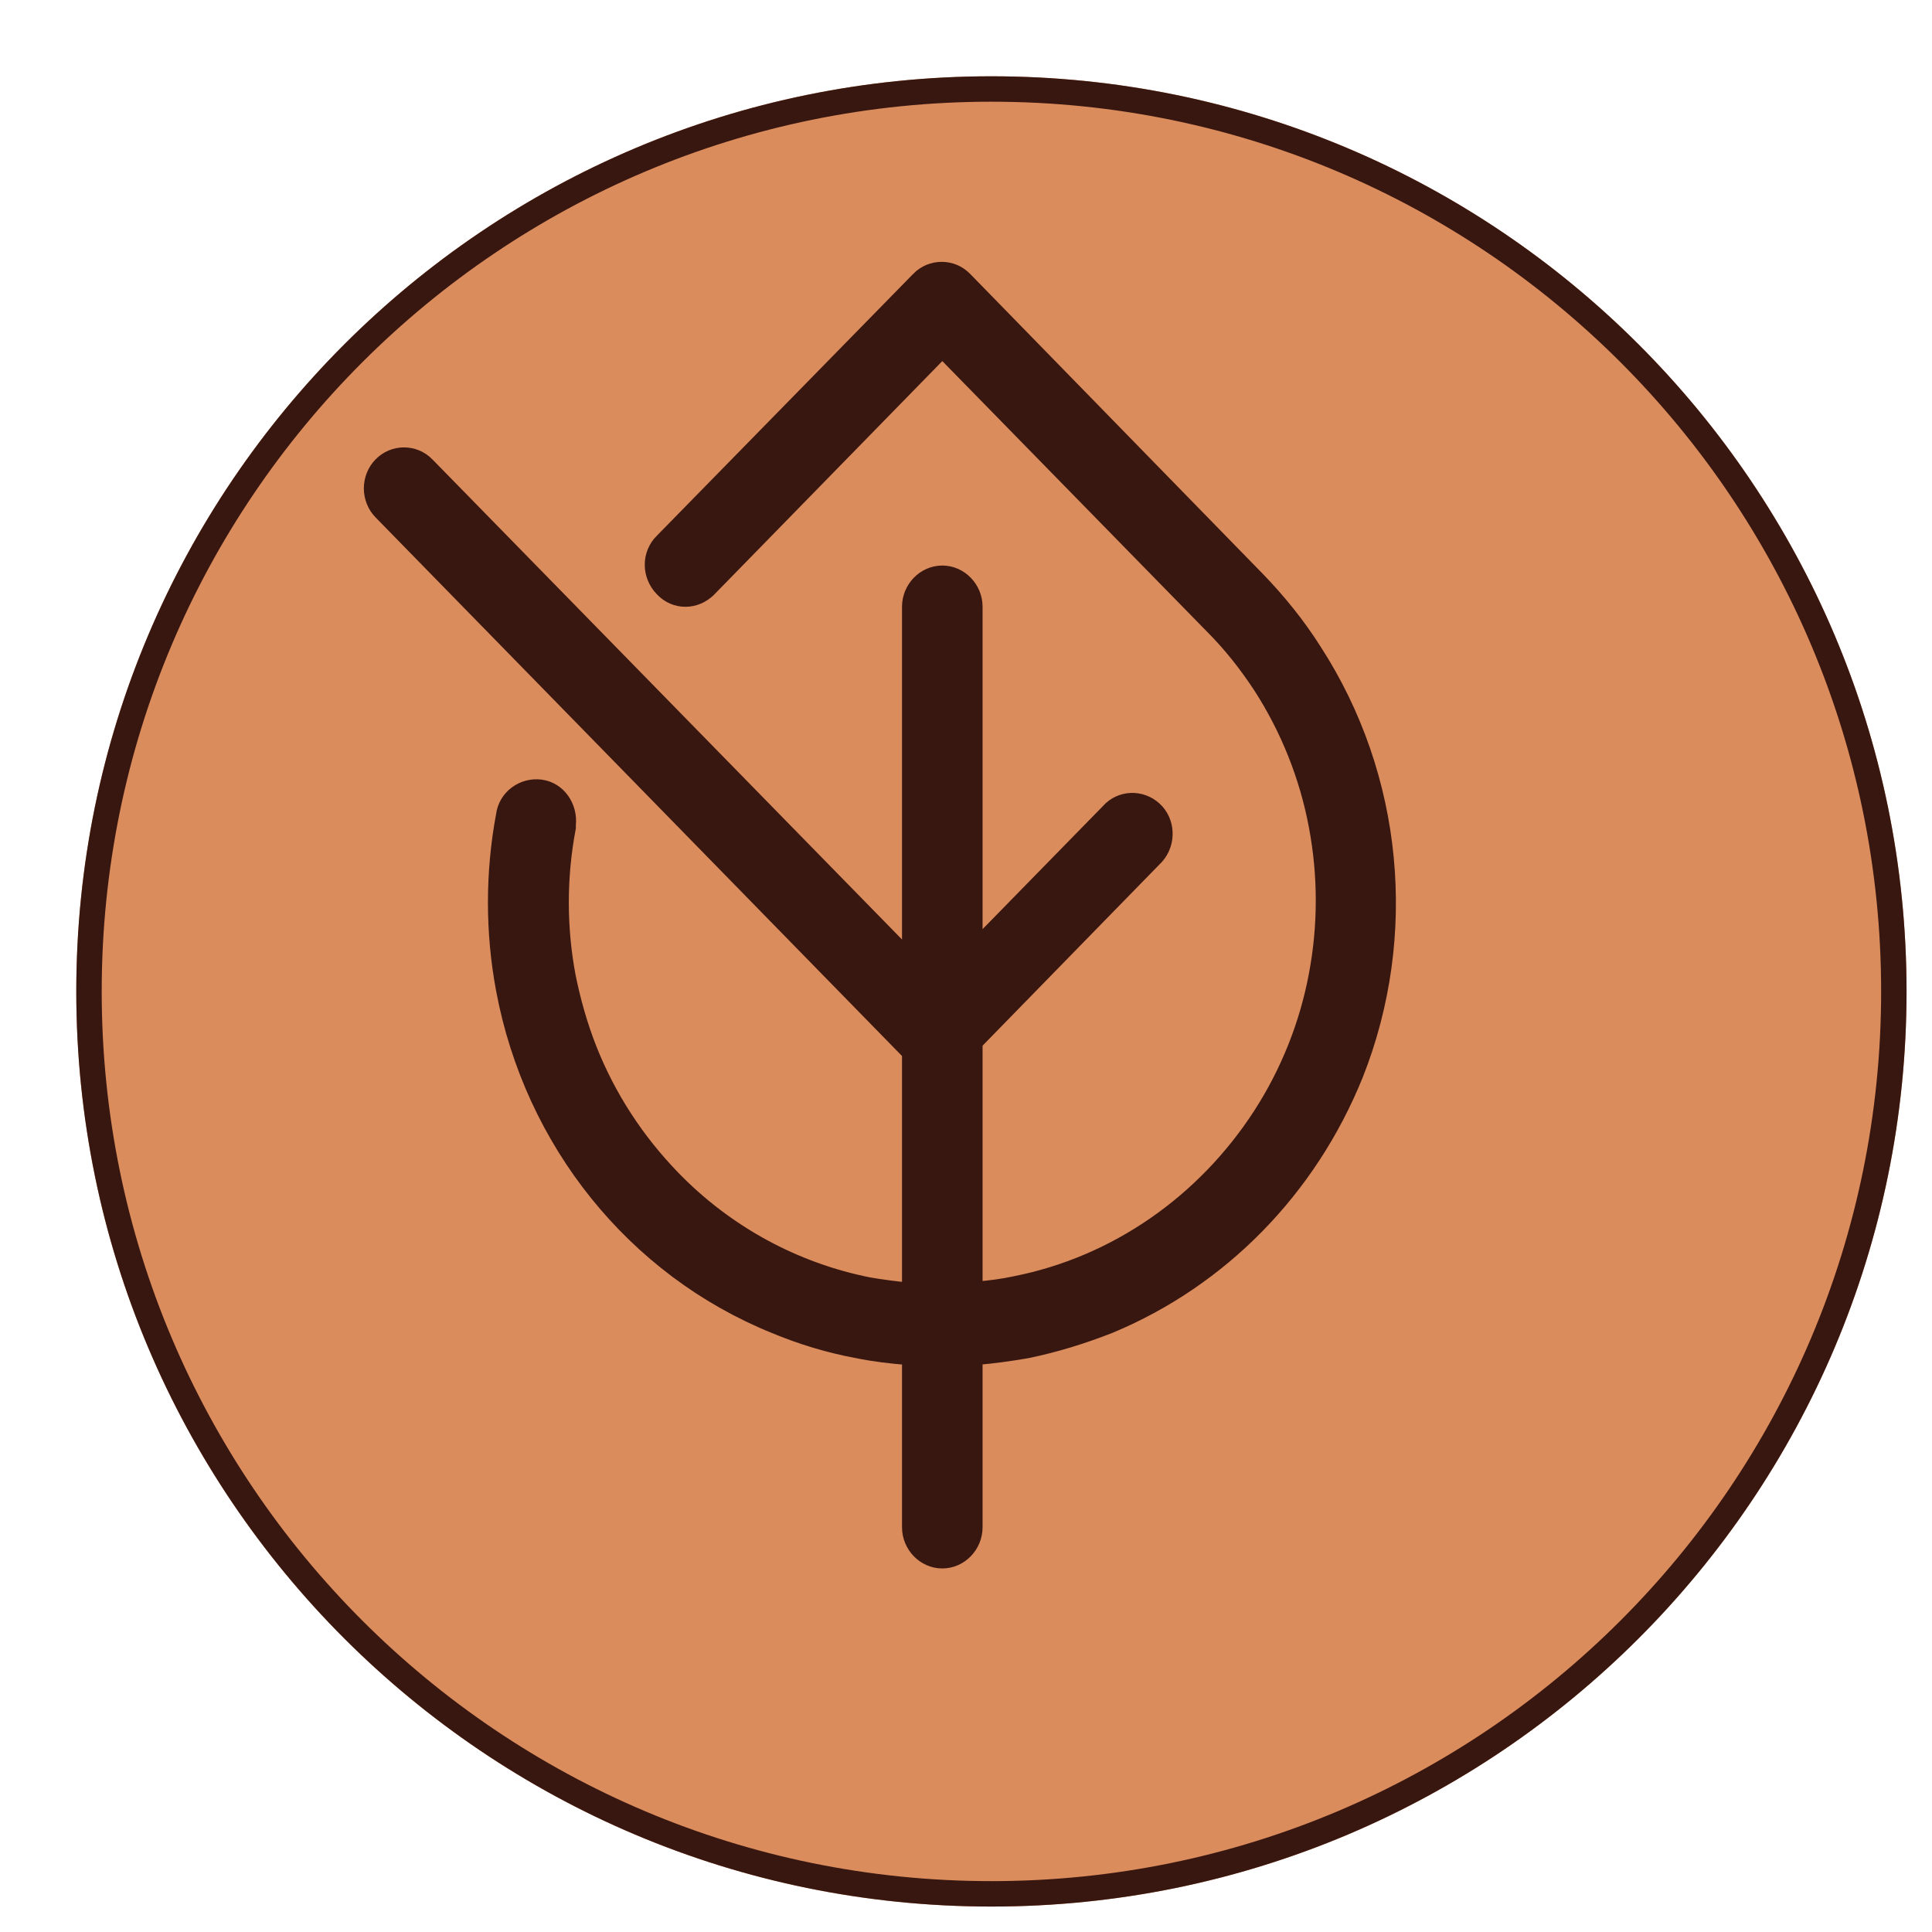
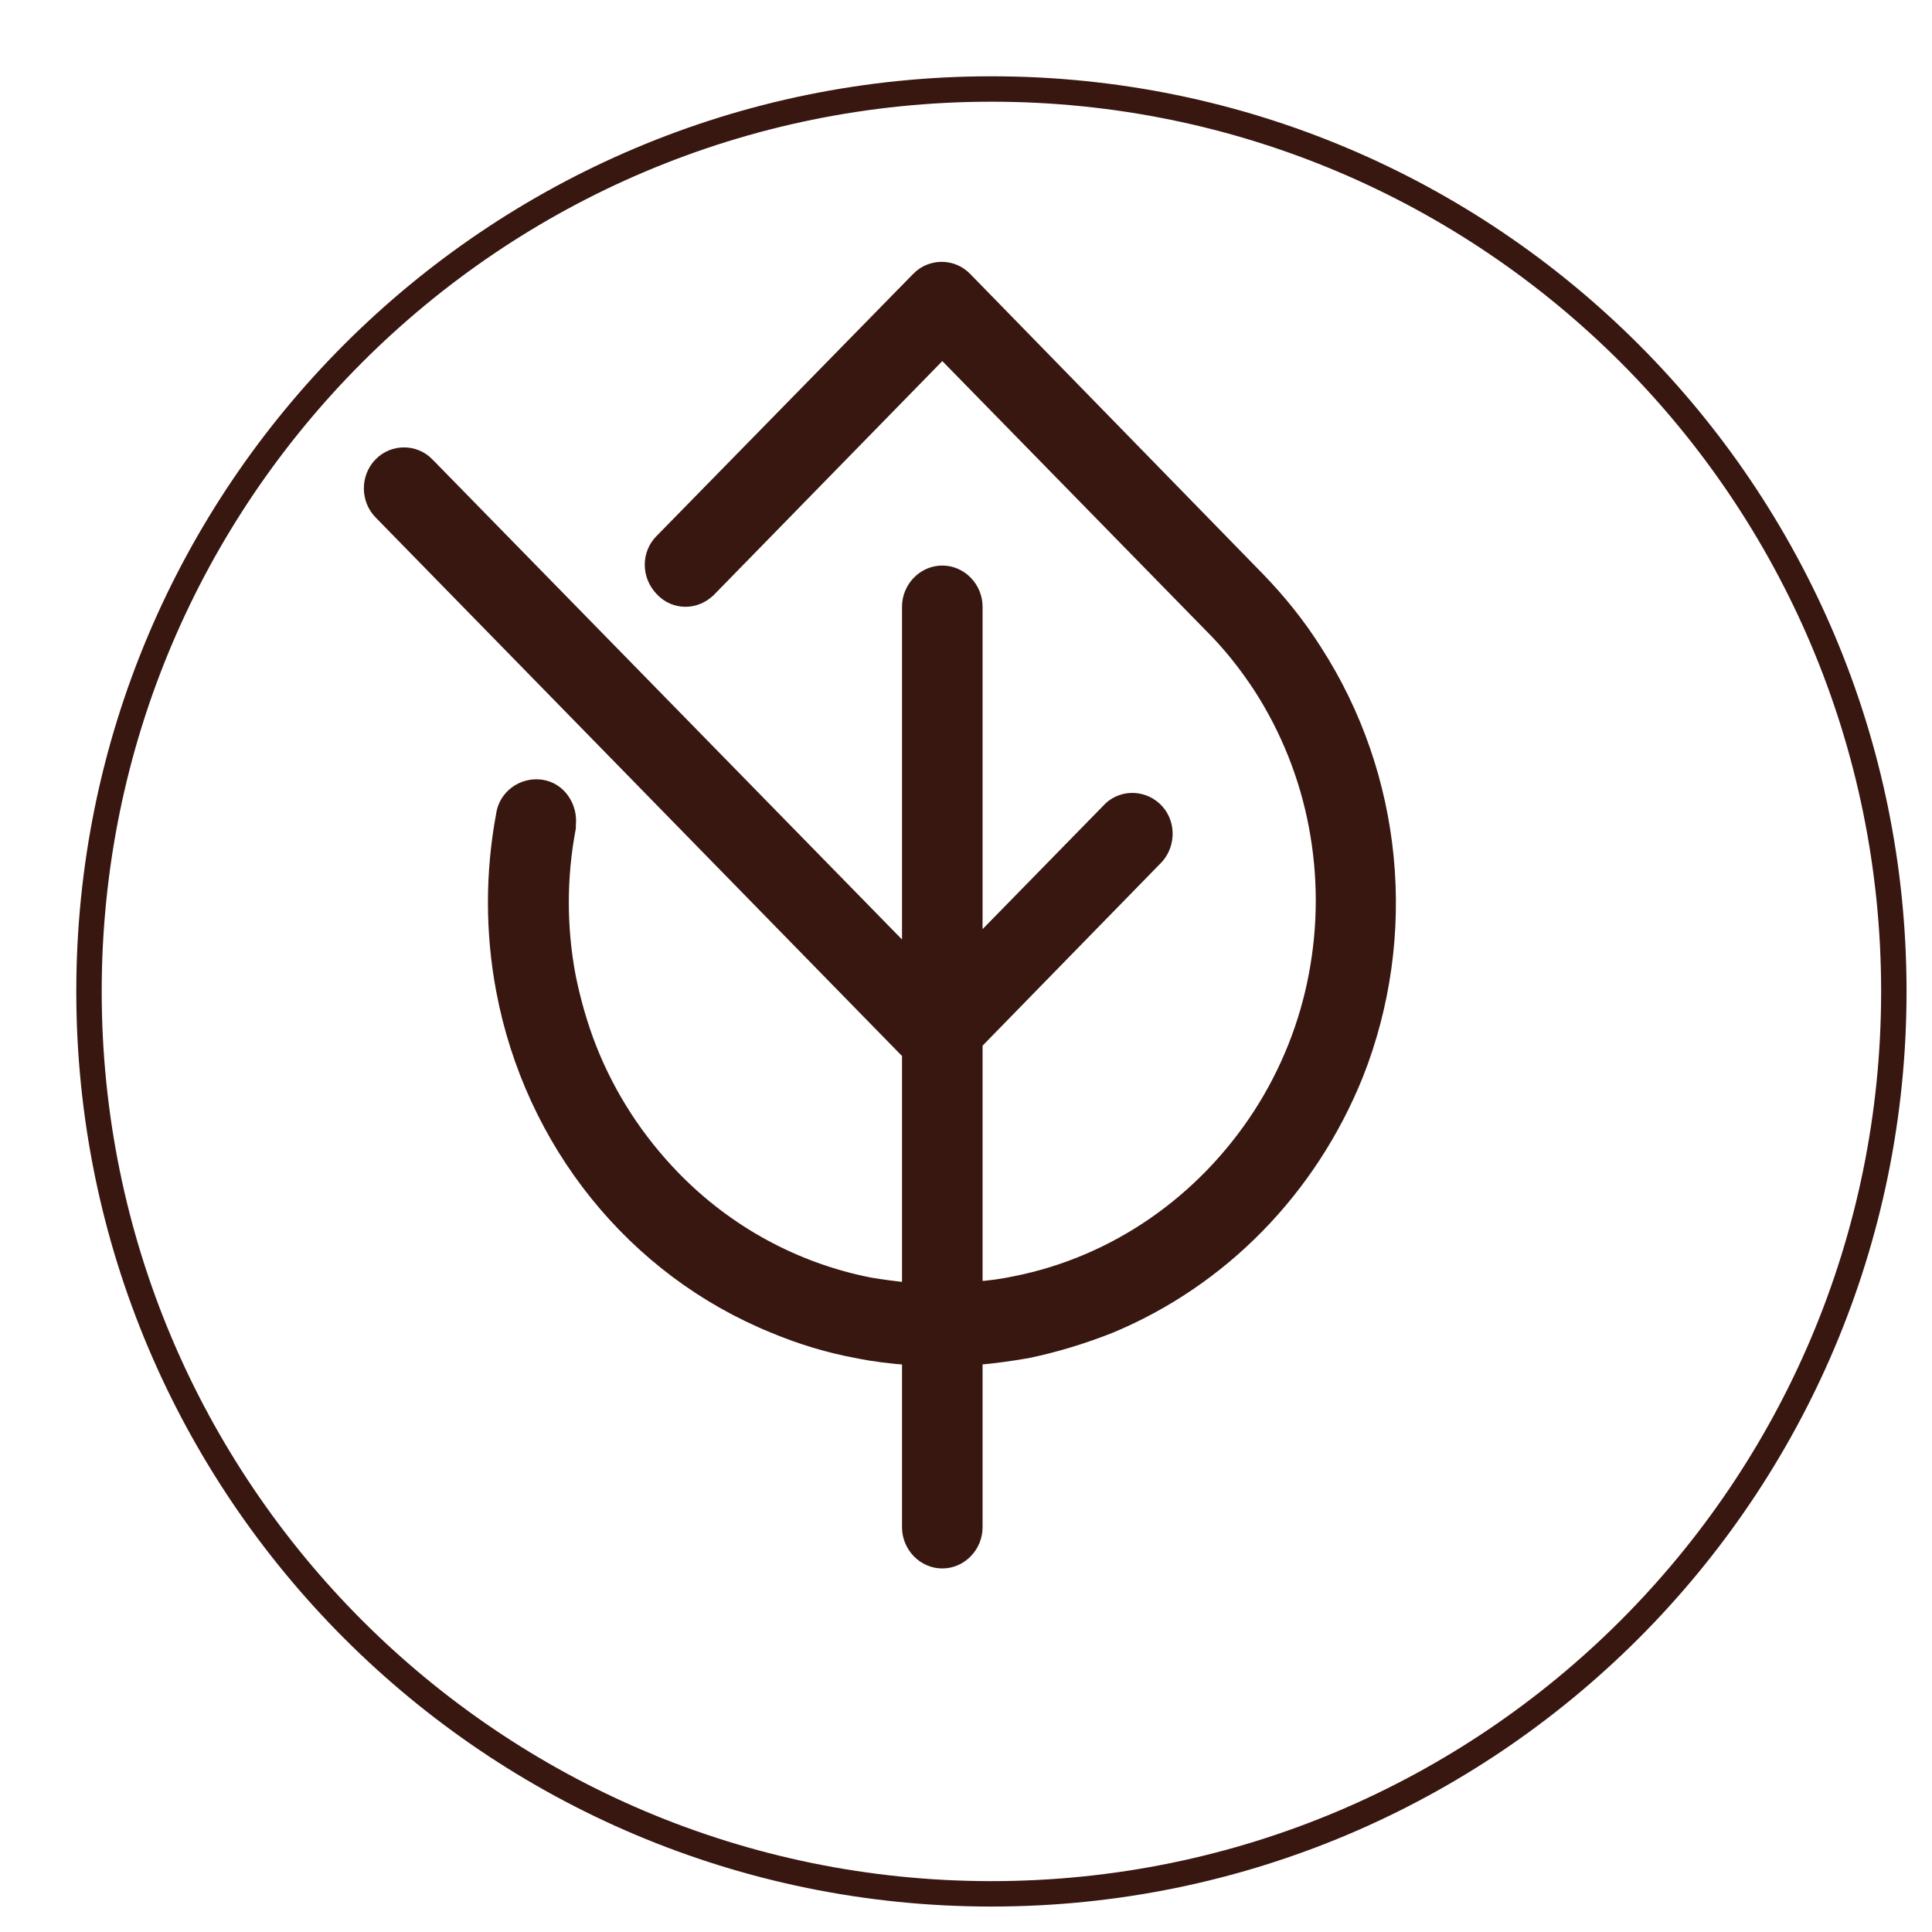
<svg xmlns="http://www.w3.org/2000/svg" width="76" height="76" viewBox="0 0 76 76" fill="none">
  <g filter="url(#filter0_d_10_92)">
-     <path d="M71.999 36C71.999 16.118 55.882 0.001 36 0.001C16.118 0.001 0.001 16.118 0.001 36C0.001 55.882 16.118 71.999 36 71.999C55.882 71.999 71.999 55.882 71.999 36Z" fill="#DB8C5C" />
    <path d="M36 0.501C55.606 0.501 71.499 16.394 71.499 36C71.499 55.606 55.606 71.499 36 71.499C16.394 71.499 0.501 55.606 0.501 36C0.501 16.394 16.394 0.501 36 0.501Z" stroke="#391711" />
  </g>
  <path d="M22.399 32.584L22.403 32.561L22.403 32.538L22.403 32.538L22.403 32.537L22.403 32.537L22.403 32.537L22.403 32.537L22.403 32.537L22.403 32.537L22.403 32.536L22.403 32.536L22.403 32.536L22.403 32.536L22.403 32.536L22.403 32.536L22.403 32.536L22.403 32.535L22.403 32.535L22.403 32.535L22.403 32.535L22.403 32.535L22.403 32.535L22.403 32.534L22.403 32.534L22.403 32.534L22.403 32.534L22.403 32.534L22.403 32.534L22.403 32.533L22.403 32.533L22.403 32.533L22.403 32.533L22.403 32.533L22.403 32.533L22.403 32.532L22.403 32.532L22.403 32.532L22.403 32.532L22.403 32.532L22.403 32.532L22.403 32.532L22.403 32.531L22.403 32.531L22.403 32.531L22.403 32.531L22.403 32.531L22.403 32.53L22.403 32.53L22.403 32.53L22.403 32.53L22.403 32.53L22.403 32.53L22.403 32.529L22.403 32.529L22.403 32.529L22.403 32.529L22.403 32.529L22.403 32.529L22.403 32.528L22.403 32.528L22.403 32.528L22.403 32.528L22.403 32.528L22.403 32.527L22.403 32.527L22.403 32.527L22.403 32.527L22.403 32.527L22.403 32.526L22.403 32.526L22.403 32.526L22.403 32.526L22.403 32.526L22.403 32.526L22.403 32.525L22.403 32.525L22.403 32.525L22.403 32.525L22.403 32.525L22.403 32.525L22.403 32.524L22.403 32.524L22.403 32.524L22.403 32.524L22.403 32.523L22.403 32.523L22.403 32.523L22.403 32.523L22.403 32.523L22.403 32.523L22.403 32.522L22.403 32.522L22.403 32.522L22.403 32.522L22.403 32.522L22.403 32.521L22.403 32.521L22.403 32.521L22.403 32.521L22.403 32.521L22.403 32.52L22.403 32.52L22.403 32.52L22.403 32.52L22.403 32.52L22.403 32.52L22.403 32.519L22.403 32.519L22.403 32.519L22.403 32.519L22.403 32.519L22.403 32.518L22.403 32.518L22.403 32.518L22.403 32.518L22.403 32.517L22.403 32.517L22.403 32.517L22.403 32.517L22.403 32.517L22.403 32.517L22.403 32.516L22.403 32.516L22.403 32.516L22.403 32.516L22.403 32.516L22.403 32.515L22.403 32.515L22.403 32.515L22.403 32.515L22.403 32.514L22.403 32.514L22.403 32.514L22.403 32.514L22.403 32.514L22.403 32.513L22.403 32.513L22.403 32.513L22.403 32.513L22.403 32.513L22.403 32.512L22.403 32.512L22.403 32.512L22.403 32.512L22.403 32.511L22.403 32.511L22.403 32.511L22.403 32.511L22.403 32.511L22.403 32.511L22.403 32.51L22.403 32.51L22.403 32.51L22.403 32.51L22.403 32.509L22.403 32.509L22.403 32.509L22.403 32.509L22.403 32.509L22.403 32.508L22.403 32.508L22.403 32.508L22.403 32.508L22.403 32.508L22.403 32.507L22.403 32.507L22.403 32.507L22.403 32.507L22.403 32.507L22.403 32.506L22.403 32.506L22.403 32.506L22.403 32.506L22.403 32.505L22.403 32.505L22.403 32.505L22.403 32.505L22.403 32.505L22.403 32.504L22.403 32.504L22.403 32.504L22.403 32.504L22.403 32.503L22.403 32.503L22.403 32.503L22.403 32.503L22.403 32.503L22.403 32.502L22.403 32.502L22.403 32.502L22.403 32.502L22.403 32.502L22.403 32.501L22.403 32.501L22.403 32.501L22.403 32.501L22.403 32.5L22.403 32.5L22.403 32.5L22.403 32.5L22.403 32.499L22.403 32.499L22.403 32.499L22.403 32.499L22.403 32.499L22.403 32.498L22.403 32.498L22.403 32.498L22.403 32.498L22.403 32.498L22.403 32.497L22.403 32.497L22.403 32.497L22.403 32.497L22.403 32.496L22.403 32.496L22.403 32.496L22.403 32.496L22.403 32.495L22.403 32.495L22.403 32.495L22.403 32.495L22.403 32.495L22.403 32.494L22.403 32.494L22.403 32.494L22.403 32.494L22.403 32.493L22.403 32.493L22.403 32.493L22.403 32.493L22.403 32.493L22.403 32.492L22.403 32.492L22.403 32.492L22.403 32.492L22.403 32.492L22.403 32.491L22.403 32.491L22.403 32.491L22.403 32.491L22.403 32.49L22.403 32.49L22.403 32.49L22.403 32.49L22.403 32.489L22.403 32.489L22.403 32.489L22.403 32.489L22.403 32.489L22.403 32.488L22.403 32.488L22.403 32.488L22.403 32.488L22.403 32.487L22.403 32.487L22.403 32.487L22.403 32.487L22.403 32.487L22.403 32.486L22.403 32.486L22.403 32.486L22.403 32.486L22.403 32.486L22.403 32.485L22.403 32.485L22.403 32.485L22.403 32.485L22.403 32.484L22.403 32.484L22.403 32.484L22.403 32.484L22.403 32.483L22.403 32.483L22.403 32.483L22.403 32.483L22.403 32.483L22.403 32.482L22.403 32.482L22.403 32.482L22.403 32.482L22.403 32.481L22.403 32.481L22.403 32.481L22.403 32.481L22.403 32.481L22.403 32.48L22.403 32.48L22.403 32.48L22.403 32.48L22.403 32.48L22.403 32.479L22.403 32.479L22.403 32.479L22.403 32.479L22.403 32.478L22.403 32.478L22.403 32.478L22.403 32.478L22.403 32.477L22.403 32.477L22.403 32.477L22.403 32.477L22.403 32.477L22.403 32.476L22.403 32.476L22.403 32.476L22.403 32.476L22.403 32.475L22.403 32.475L22.403 32.475L22.403 32.475L22.403 32.475L22.403 32.474L22.403 32.474L22.403 32.474L22.403 32.474L22.403 32.474L22.403 32.473L22.403 32.473L22.403 32.473L22.403 32.473L22.403 32.472L22.403 32.472L22.403 32.472L22.403 32.472L22.403 32.471L22.403 32.471L22.403 32.471L22.403 32.471L22.403 32.471L22.403 32.47L22.403 32.47L22.403 32.47L22.403 32.47L22.403 32.47L22.403 32.469L22.403 32.469L22.403 32.469L22.403 32.469L22.403 32.468L22.403 32.468L22.403 32.468L22.403 32.468L22.403 32.468L22.403 32.467L22.403 32.467L22.403 32.467L22.403 32.467L22.403 32.467L22.403 32.466L22.403 32.466L22.403 32.466L22.403 32.466L22.403 32.465L22.403 32.465L22.403 32.465L22.403 32.465L22.403 32.465L22.403 32.464L22.403 32.464L22.403 32.464L22.403 32.464L22.403 32.464L22.403 32.463L22.403 32.463L22.403 32.463L22.403 32.463L22.403 32.462L22.403 32.462L22.403 32.462L22.403 32.462L22.403 32.462L22.403 32.462L22.403 32.461L22.403 32.461L22.403 32.461L22.403 32.461L22.403 32.461L22.403 32.46L22.403 32.46L22.403 32.46L22.403 32.46L22.403 32.459L22.403 32.459L22.403 32.459L22.403 32.459L22.403 32.459L22.403 32.458L22.403 32.458L22.403 32.458L22.403 32.458L22.403 32.458L22.403 32.457L22.403 32.457L22.403 32.457L22.403 32.457L22.403 32.457L22.403 32.456L22.403 32.456L22.403 32.456L22.403 32.456L22.403 32.456L22.403 32.455L22.403 32.455L22.403 32.455L22.403 32.455L22.403 32.455L22.403 32.454L22.403 32.454L22.403 32.454L22.403 32.454L22.403 32.454L22.403 32.453L22.403 32.453L22.403 32.453L22.403 32.453L22.403 32.453L22.403 32.452L22.403 32.452L22.403 32.452L22.403 32.452L22.403 32.452L22.403 32.452L22.403 32.451L22.403 32.451L22.403 32.451L22.403 32.451L22.403 32.45L22.403 32.45C22.482 31.732 22.017 31.012 21.273 30.916C20.555 30.824 19.857 31.315 19.761 32.067C19.338 34.333 19.338 36.676 19.763 38.941C20.887 44.947 24.911 49.952 30.44 52.198C31.489 52.636 32.59 52.972 33.716 53.179C34.392 53.318 35.065 53.395 35.733 53.446L35.733 60.08C35.733 60.821 36.331 61.449 37.068 61.449C37.804 61.449 38.402 60.821 38.402 60.08L38.402 53.445C39.075 53.389 39.745 53.295 40.413 53.18L40.413 53.18L40.421 53.178C41.547 52.946 42.62 52.611 43.667 52.2L43.667 52.2L43.672 52.198C48.074 50.366 51.548 46.806 53.372 42.295L53.373 42.294C55.547 36.803 54.948 30.539 51.749 25.588C51.097 24.554 50.322 23.6 49.499 22.751L49.498 22.75L37.986 10.951C37.469 10.417 36.617 10.417 36.099 10.95C36.099 10.951 36.099 10.951 36.099 10.951L26.019 21.247C25.475 21.78 25.482 22.647 26.014 23.198C26.535 23.764 27.39 23.756 27.928 23.201C27.928 23.201 27.929 23.201 27.929 23.201L37.068 13.847L47.637 24.651L47.639 24.653C48.364 25.376 48.995 26.176 49.553 27.028C50.62 28.68 51.372 30.556 51.736 32.507L51.736 32.508C52.1 34.435 52.1 36.413 51.736 38.34L51.736 38.341C51.372 40.292 50.62 42.169 49.553 43.821C47.32 47.276 43.852 49.675 39.928 50.45L39.928 50.45L39.924 50.451C39.43 50.557 38.917 50.627 38.402 50.661L38.402 41.032L45.455 33.806L45.456 33.805L45.456 33.805L45.456 33.805L45.456 33.805L45.458 33.803L45.464 33.797L45.484 33.777L45.53 33.729L45.535 33.724L45.54 33.718C46.018 33.164 45.994 32.297 45.445 31.794C44.904 31.298 44.056 31.322 43.564 31.885L38.402 37.163L38.402 23.866C38.402 23.125 37.804 22.497 37.068 22.497C36.331 22.497 35.733 23.125 35.733 23.866L35.733 37.57L16.835 18.25C16.835 18.249 16.835 18.249 16.835 18.249C16.317 17.716 15.465 17.716 14.948 18.25C14.435 18.779 14.435 19.645 14.948 20.174L14.949 20.175L35.733 41.439L35.733 50.702C35.221 50.653 34.721 50.586 34.203 50.5C31.296 49.925 28.607 48.475 26.499 46.3C25.091 44.848 23.976 43.146 23.224 41.245C22.861 40.321 22.593 39.369 22.399 38.415C22.035 36.488 22.035 34.511 22.399 32.584Z" fill="#391711" stroke="#391711" stroke-width="0.5" />
  <defs>
    <filter id="filter0_d_10_92" x="0.001" y="0.001" width="75.999" height="75.999" filterUnits="userSpaceOnUse" color-interpolation-filters="sRGB">
      <feFlood flood-opacity="0" result="BackgroundImageFix" />
      <feColorMatrix in="SourceAlpha" type="matrix" values="0 0 0 0 0 0 0 0 0 0 0 0 0 0 0 0 0 0 127 0" result="hardAlpha" />
      <feMorphology radius="1" operator="dilate" in="SourceAlpha" result="effect1_dropShadow_10_92" />
      <feOffset dx="3" dy="3" />
      <feComposite in2="hardAlpha" operator="out" />
      <feColorMatrix type="matrix" values="0 0 0 0 0.224 0 0 0 0 0.09 0 0 0 0 0.067 0 0 0 1 0" />
      <feBlend mode="normal" in2="BackgroundImageFix" result="effect1_dropShadow_10_92" />
      <feBlend mode="normal" in="SourceGraphic" in2="effect1_dropShadow_10_92" result="shape" />
    </filter>
  </defs>
</svg>